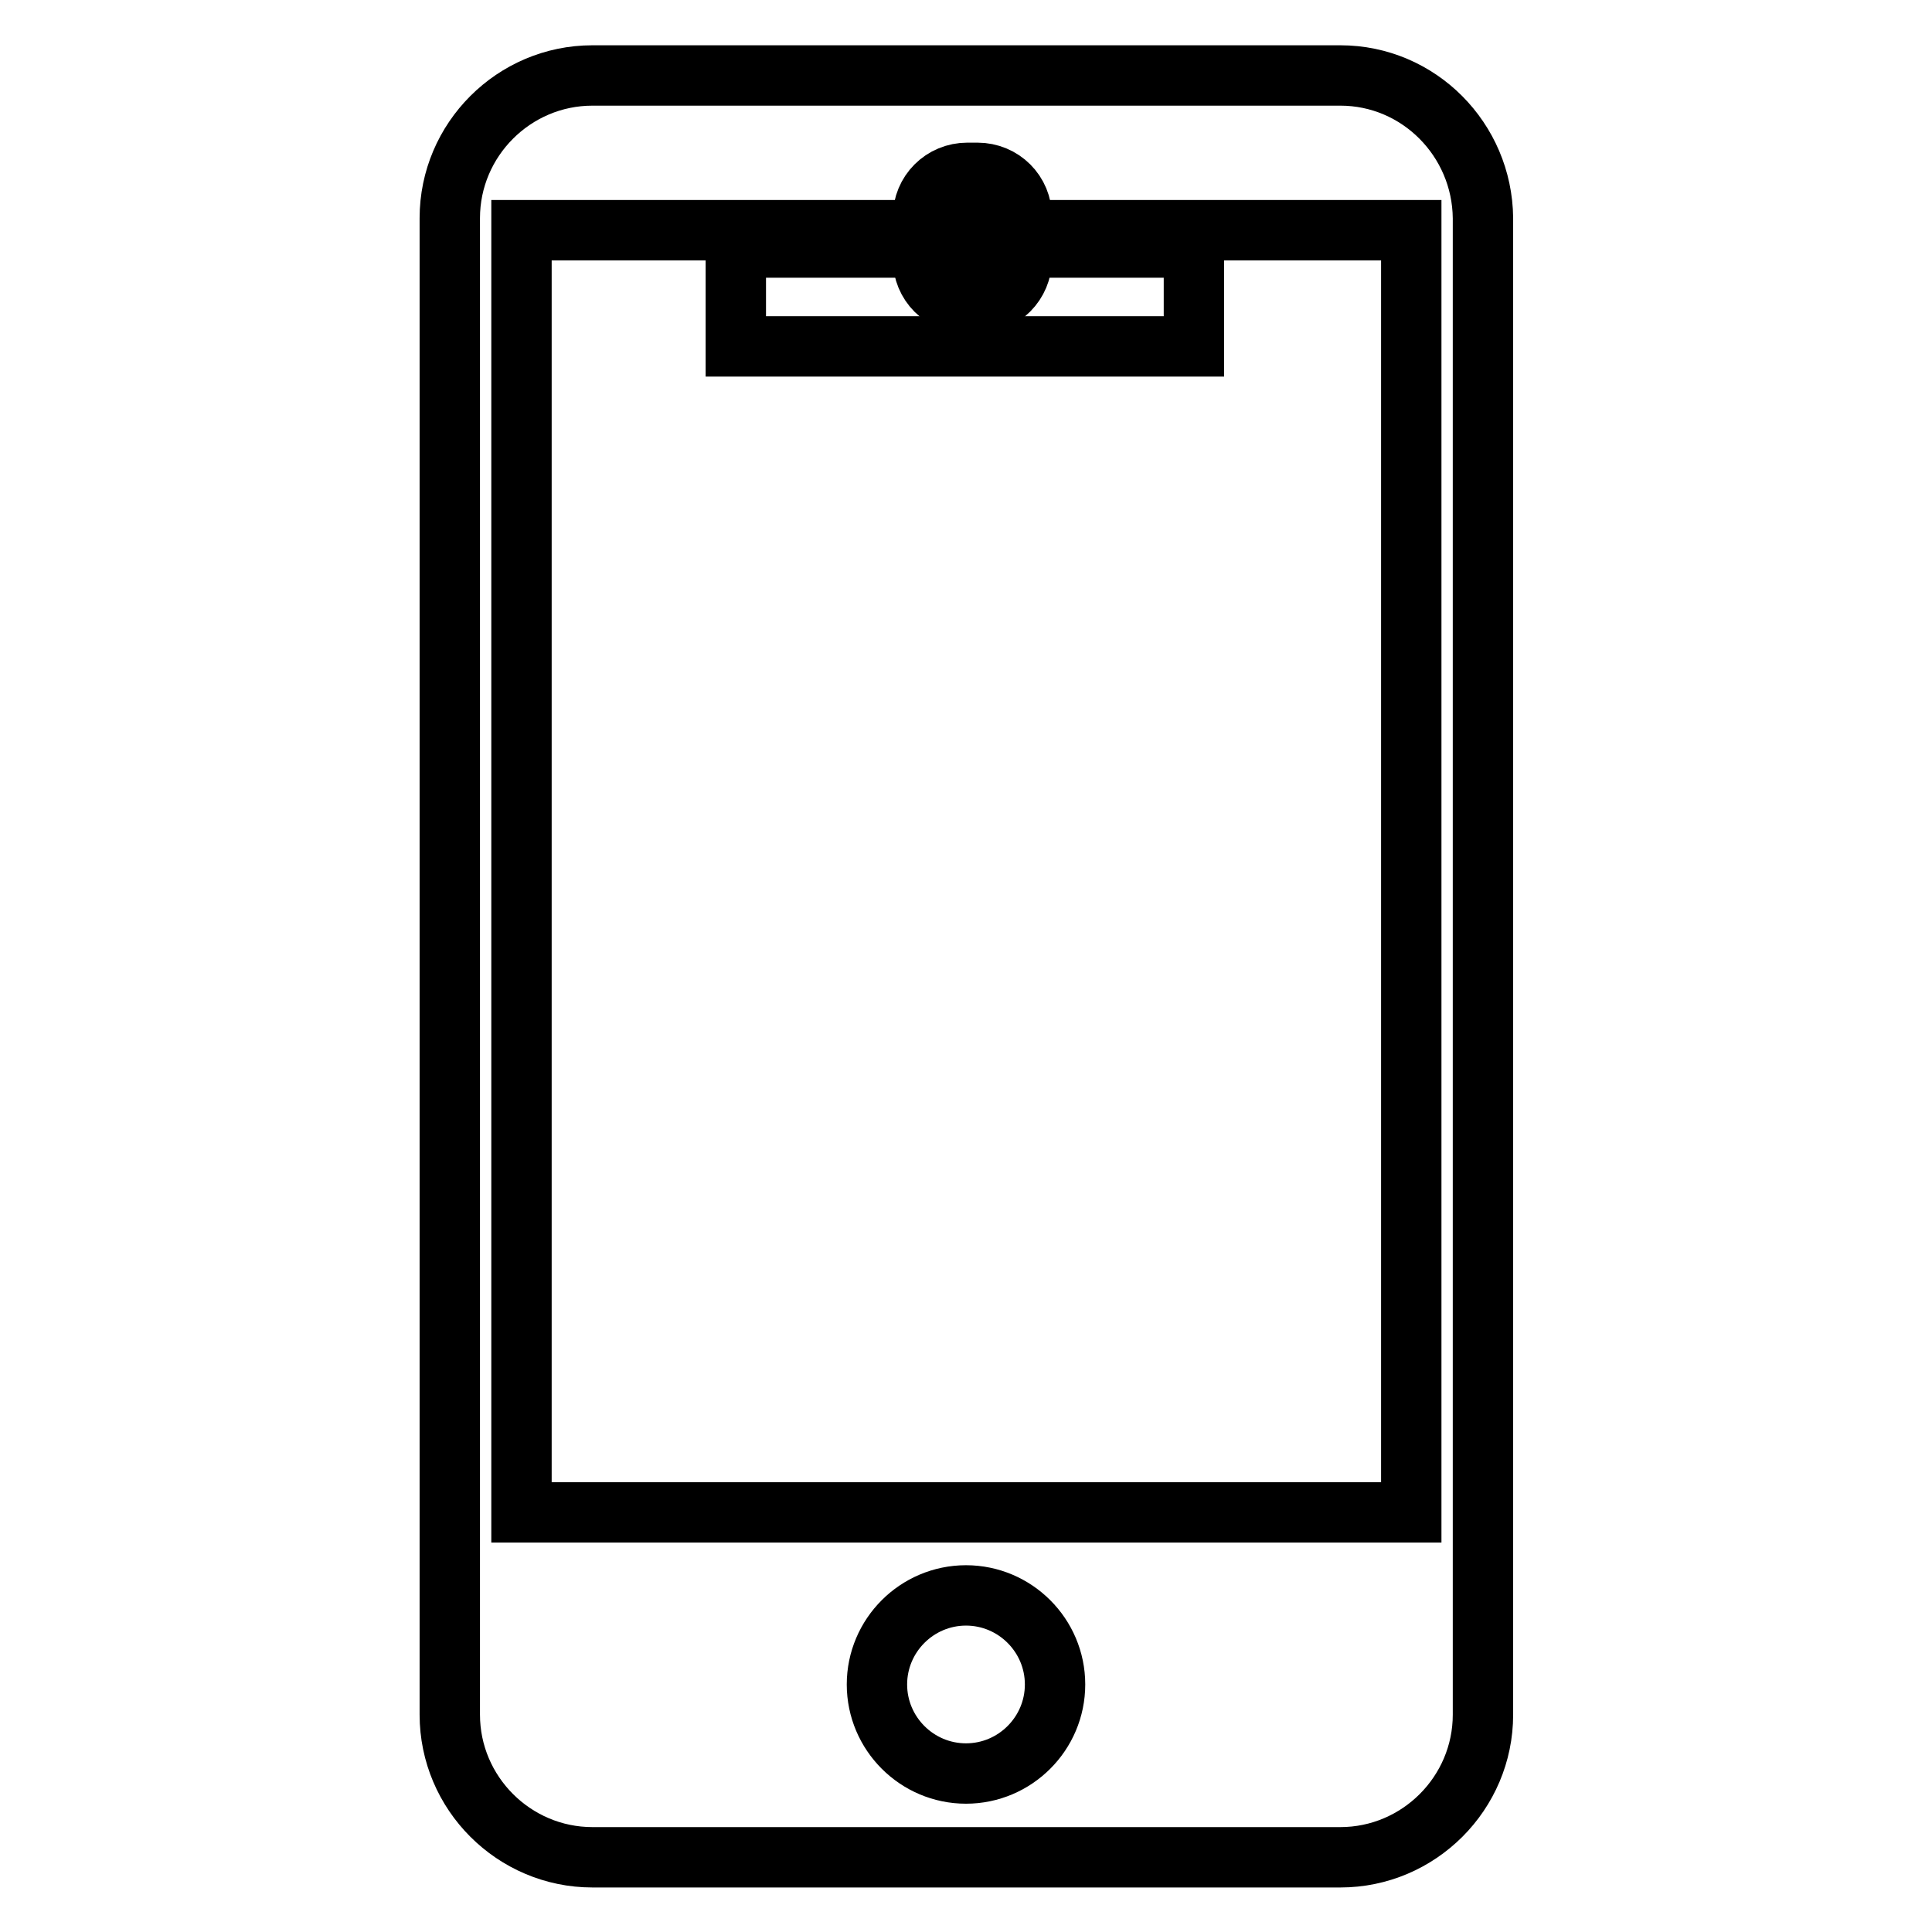
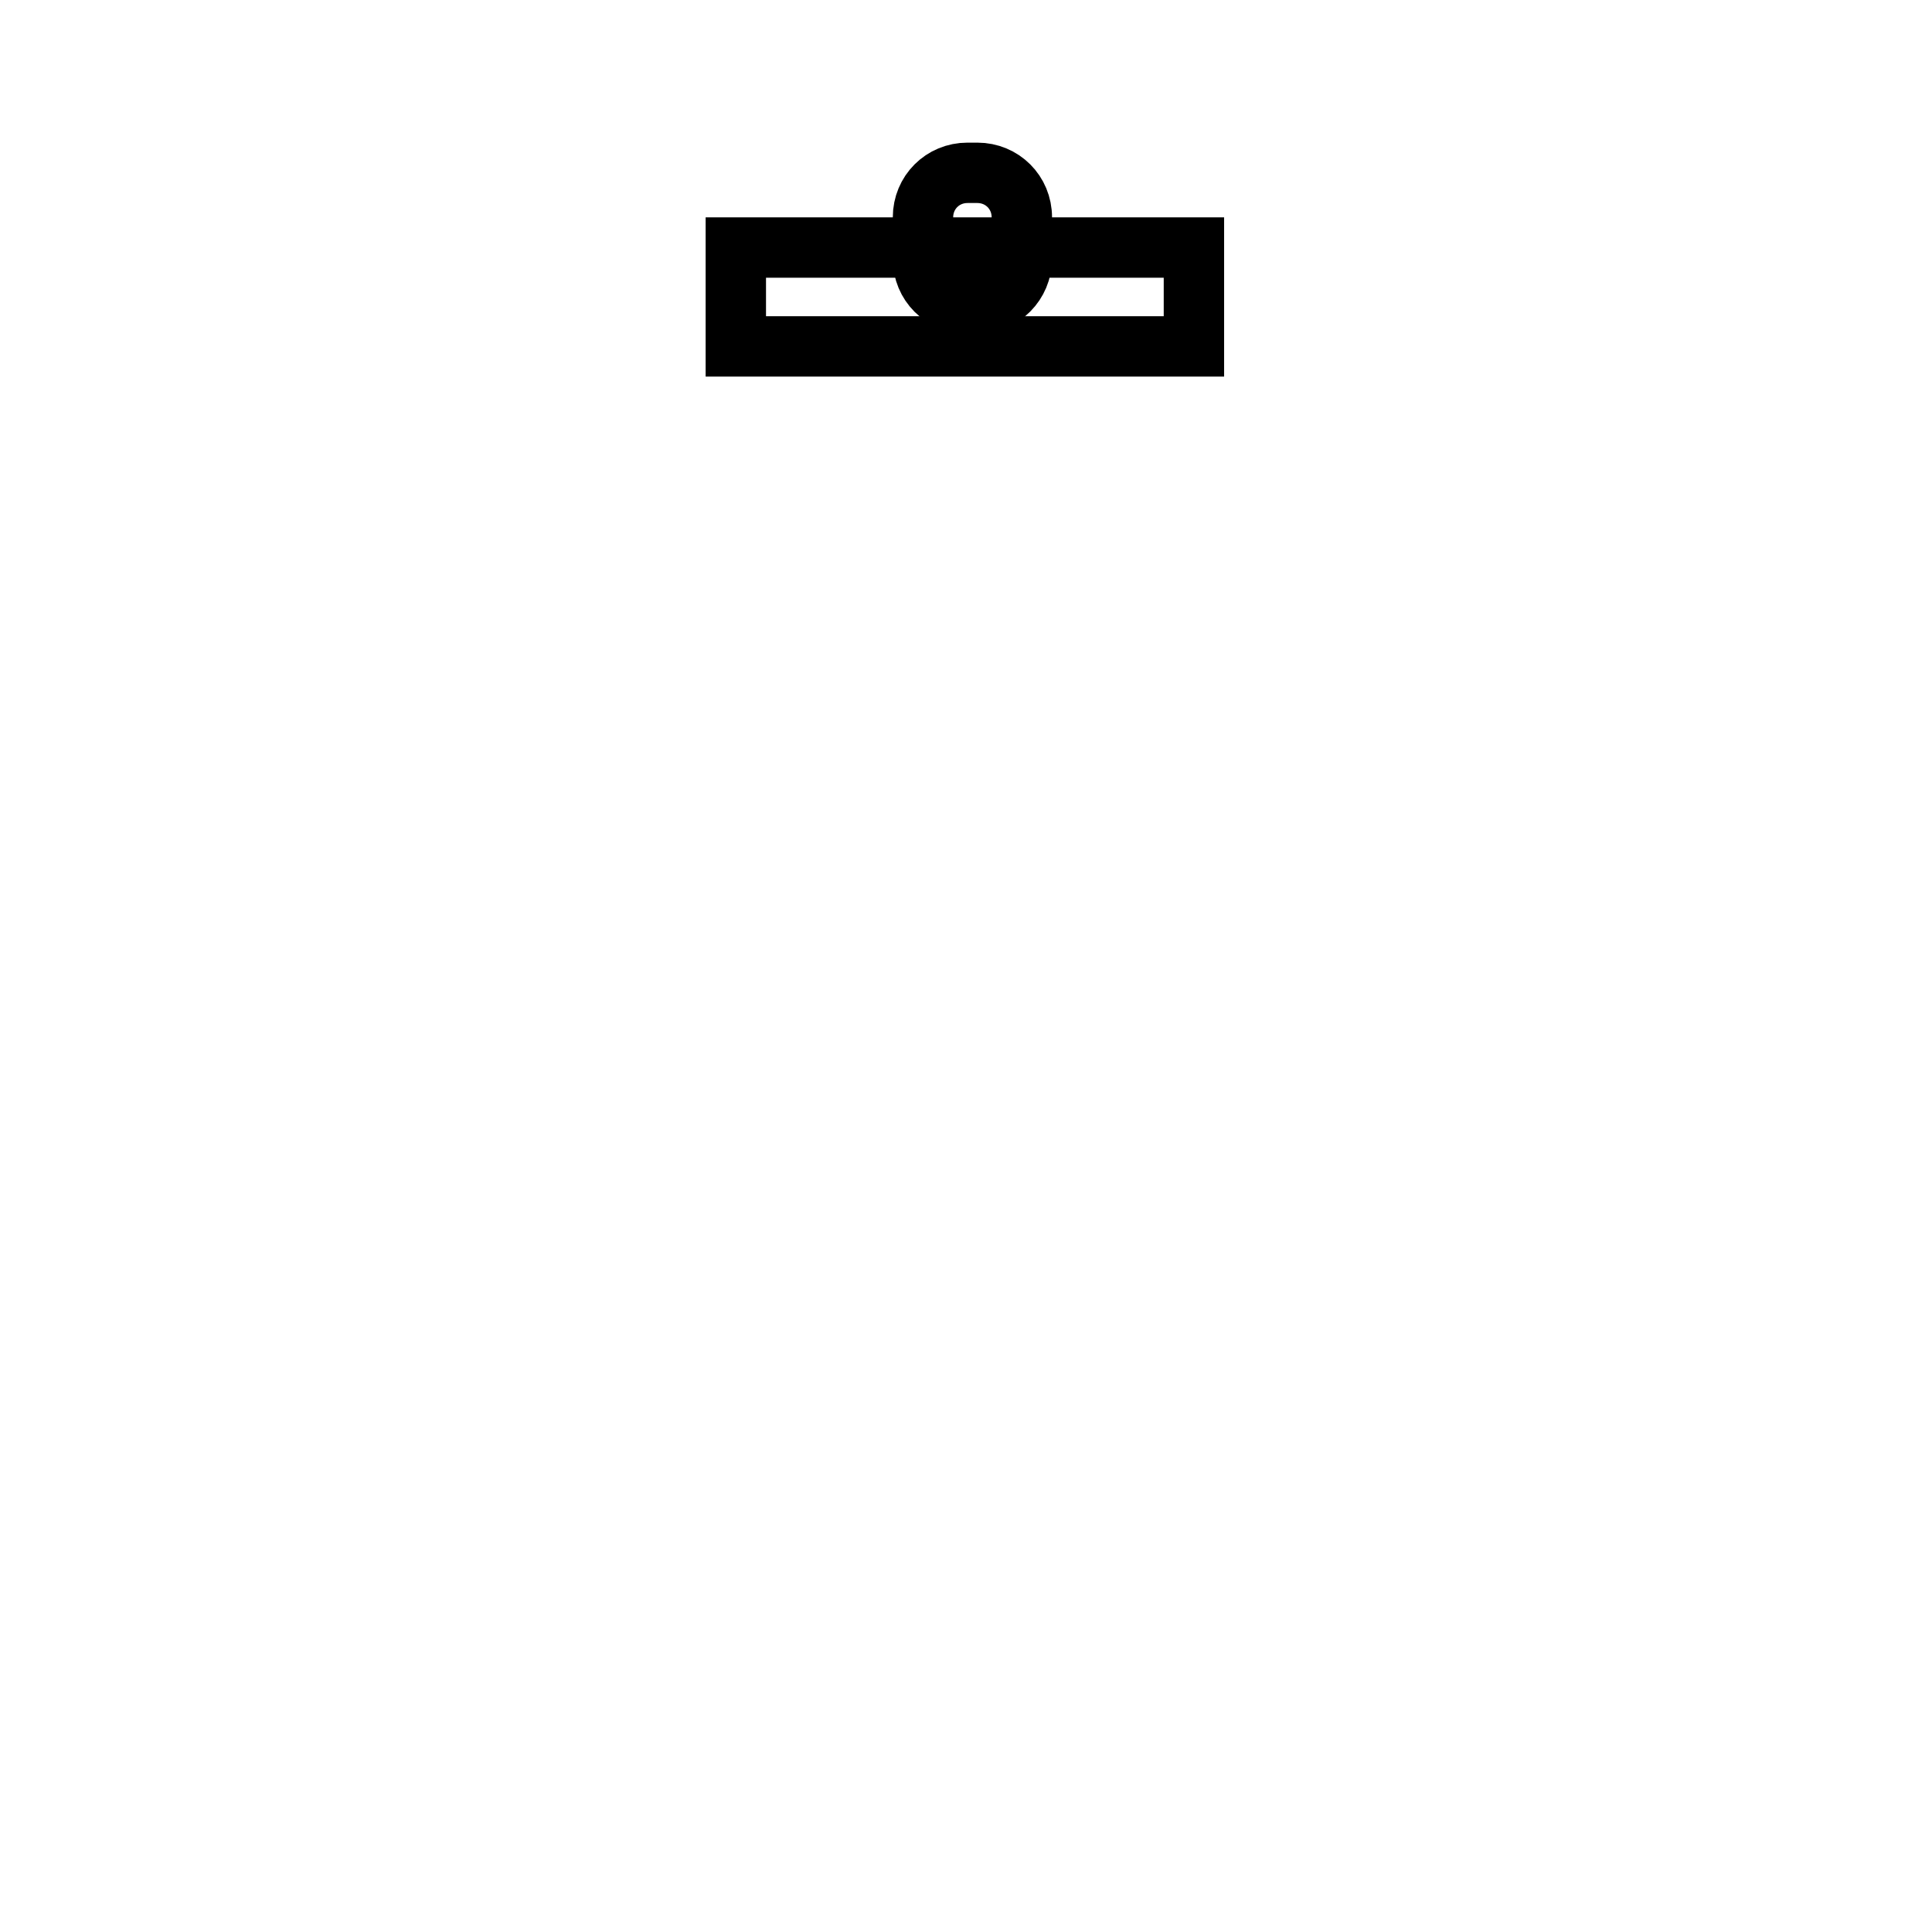
<svg xmlns="http://www.w3.org/2000/svg" version="1.1" x="0px" y="0px" viewBox="0 0 256 256" enable-background="new 0 0 256 256" xml:space="preserve">
  <g>
    <g>
      <path stroke-width="8" fill-opacity="0" stroke="#000000" d="M129.5,40.2h-1.3c-3.3,0-5.9-2.6-5.9-5.9v-5.5c0-3.3,2.6-5.9,5.9-5.9h1.3c3.3,0,5.9,2.6,5.9,5.9v5.5C135.4,37.5,132.8,40.2,129.5,40.2z" />
      <path stroke-width="8" fill-opacity="0" stroke="#000000" d="M97.5,32.8h60.7v13.1H97.5V32.8z" />
-       <path stroke-width="8" fill-opacity="0" stroke="#000000" d="M177.6,10H78.5c-10.4,0-18.9,8.5-18.9,18.9v198.3c0,10.4,8.5,18.9,18.9,18.9h99.1c10.4,0,18.9-8.5,18.9-18.9V28.9C196.4,18.5,188,10,177.6,10z M128,235c-6.5,0-11.8-5.3-11.8-11.8c0-6.5,5.3-11.8,11.8-11.8c6.5,0,11.8,5.3,11.8,11.8C139.8,229.7,134.5,235,128,235z M187,200.4H69.1V30.5H187L187,200.4L187,200.4z" />
    </g>
  </g>
</svg>